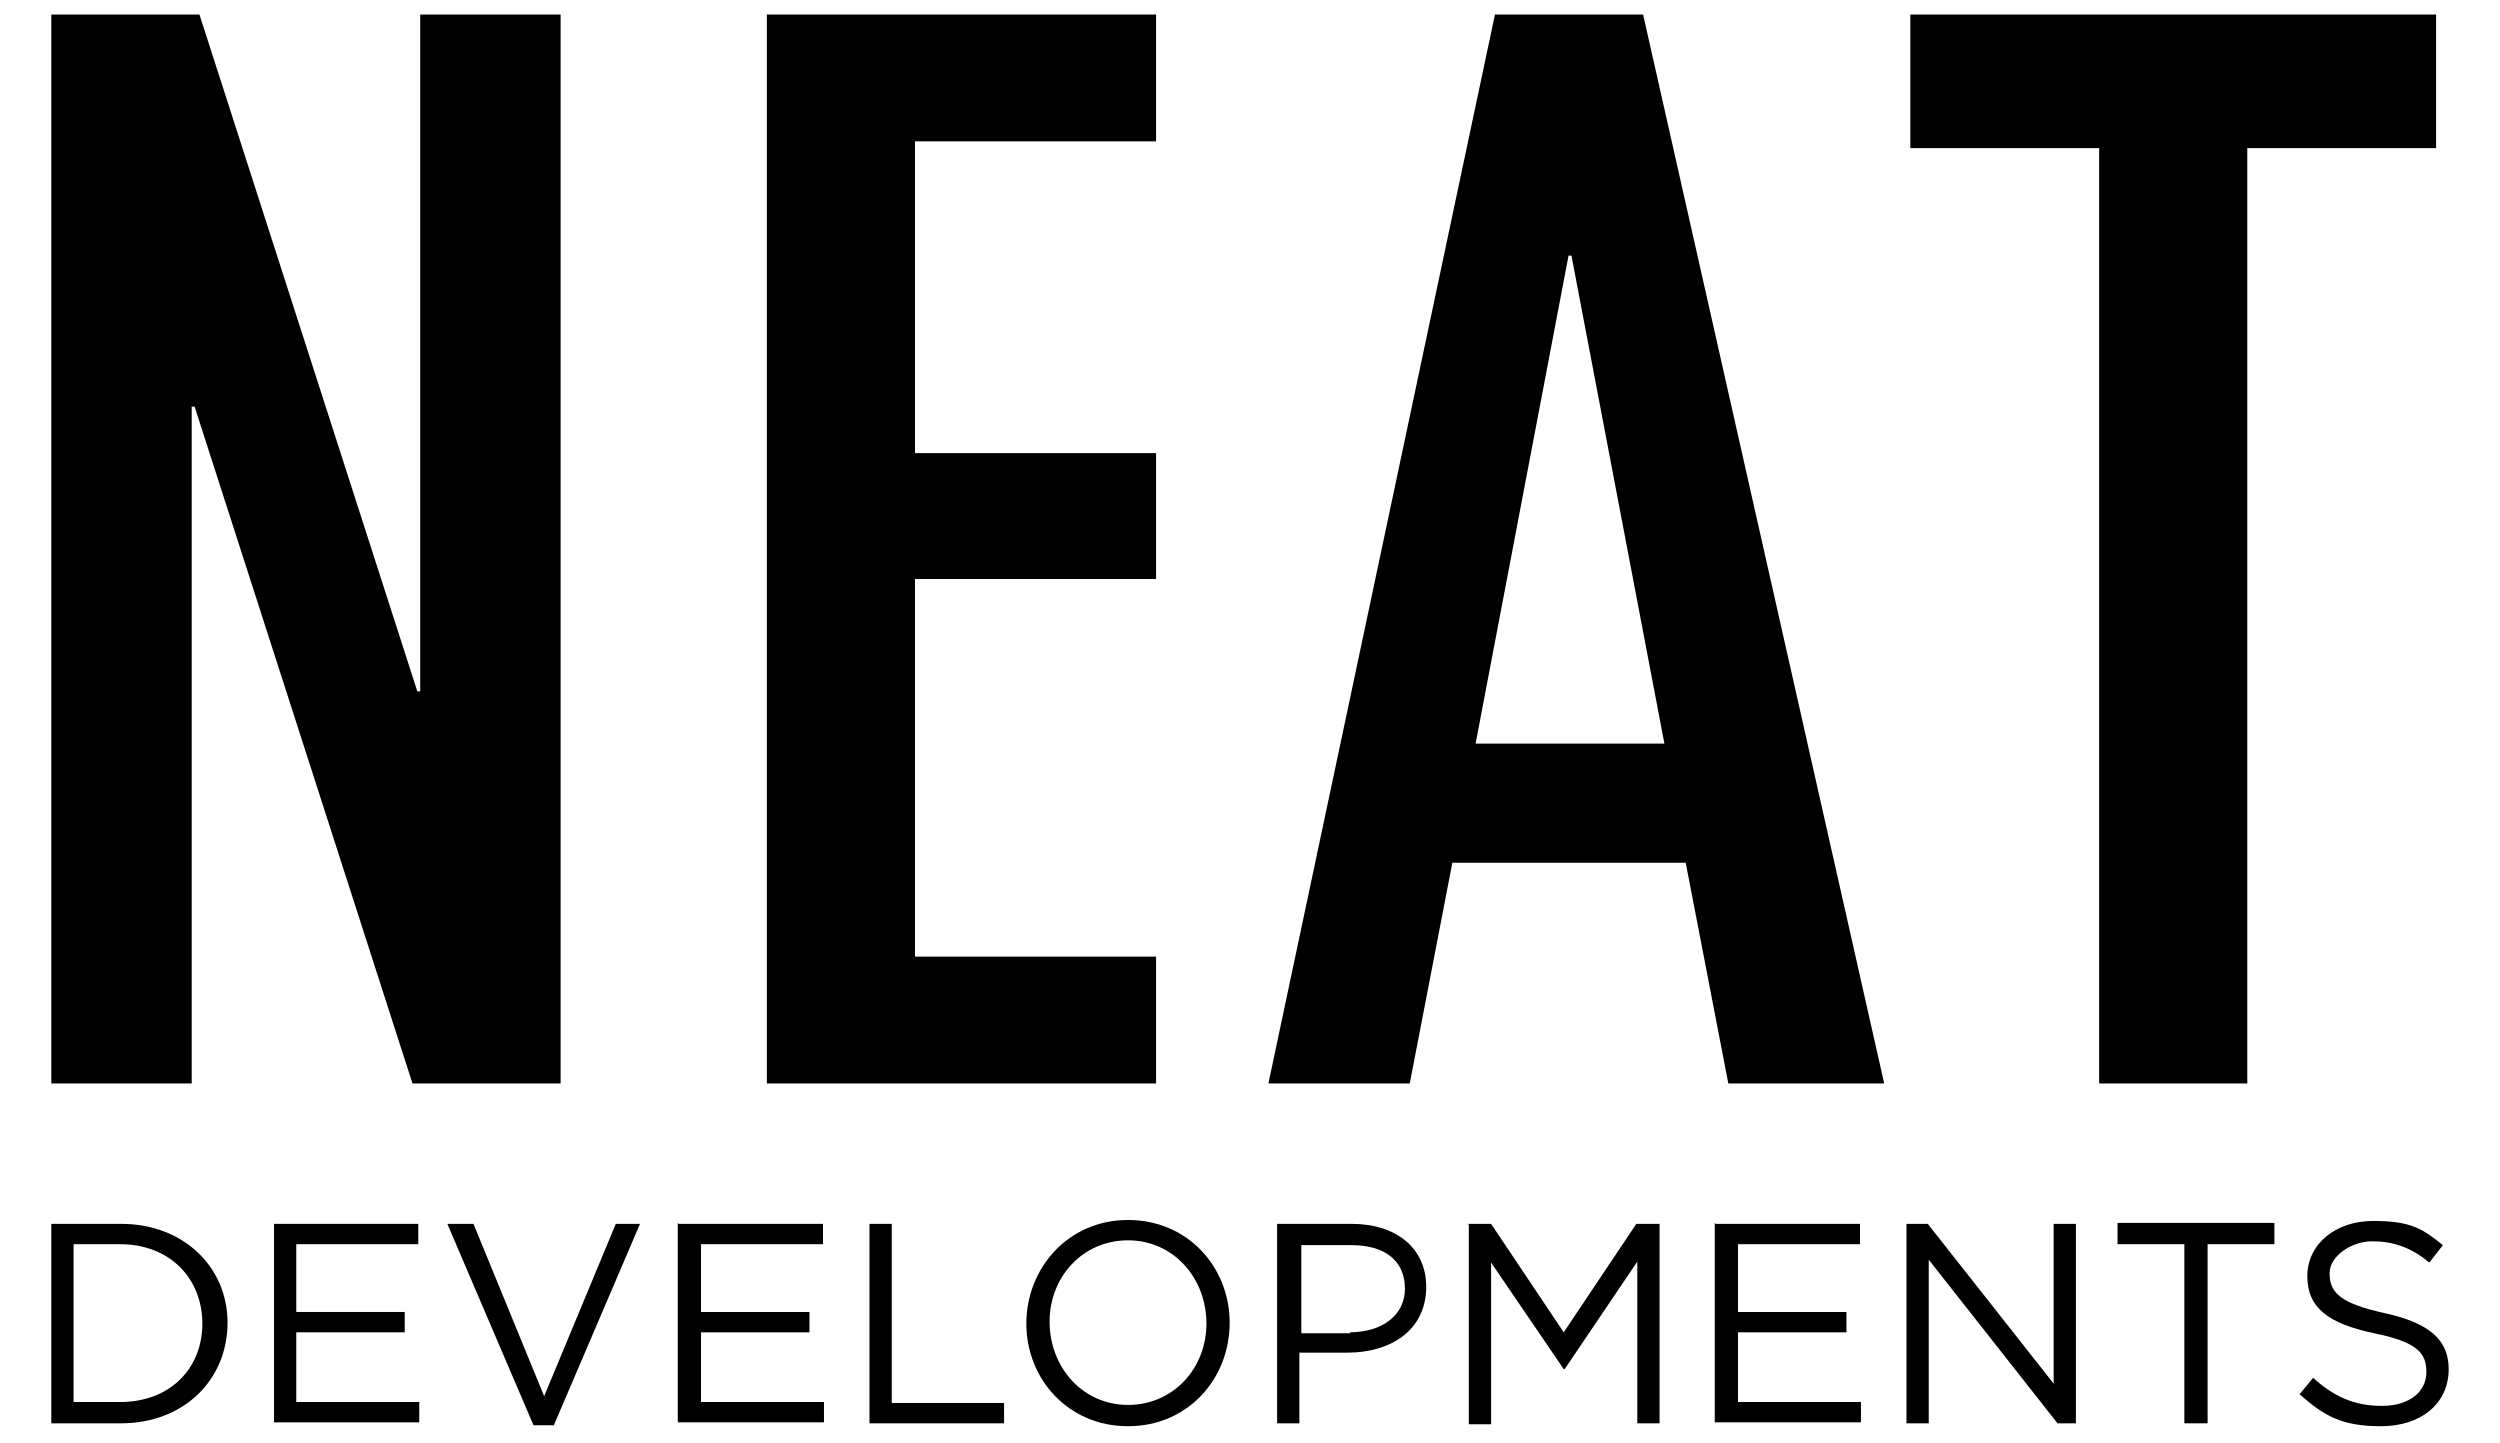
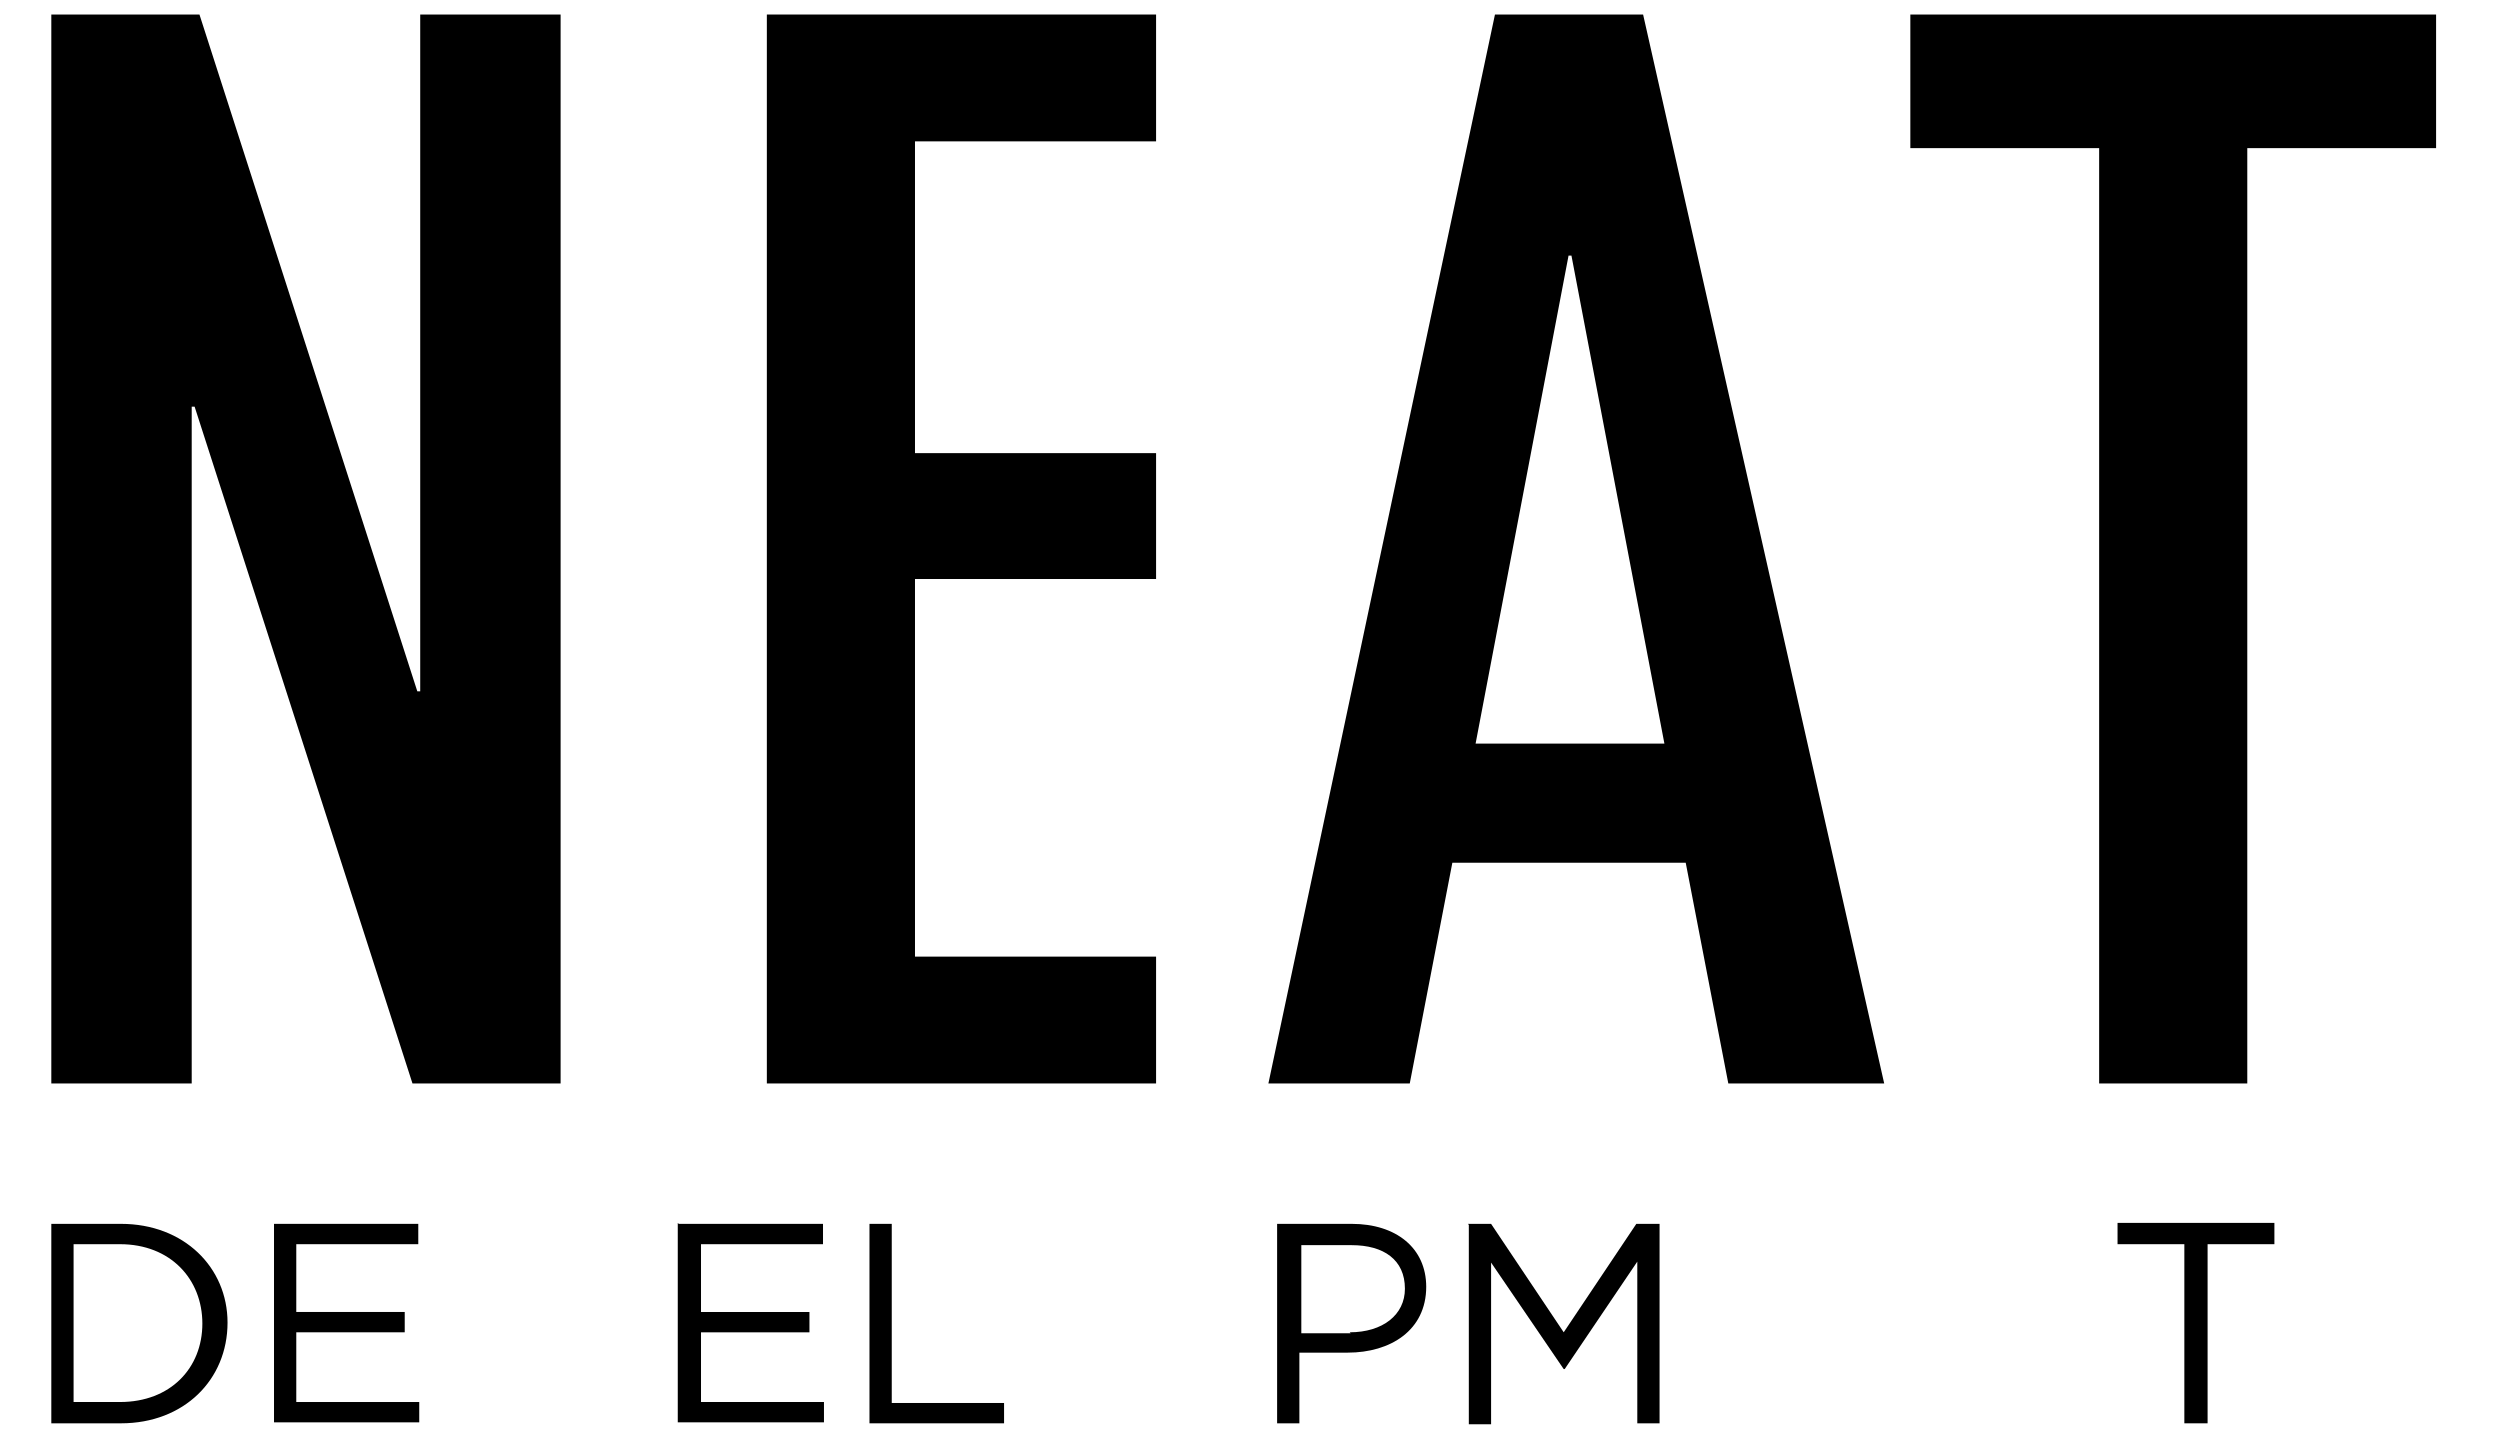
<svg xmlns="http://www.w3.org/2000/svg" id="Layer_1" version="1.1" viewBox="0 0 258.2 149">
  <path d="M20.6,1.5l22.5,69.9h.3V1.5h14.5v110.4h-15.3L20.1,42h-.3v69.9H5.3V1.5h15.3Z" />
  <path d="M119.4,1.5v13.1h-24.9v32.2h24.9v13h-24.9v39h24.9v13.1h-40.2V1.5h40.2Z" />
  <path d="M169.7,1.5l24.9,110.4h-16.1l-4.4-22.8h-24.1l-4.4,22.8h-14.6L154.4,1.5h15.3ZM171.9,76.8l-9.6-50.4h-.3l-9.6,50.4h19.5Z" />
  <path d="M216.8,15.3h-19.5V1.5h54.3v13.8h-19.5v96.6h-15.3V15.3Z" />
  <g>
    <path d="M5.3,126.4h7.2c6.5,0,11,4.5,11,10.2h0c0,5.9-4.5,10.4-11,10.4h-7.2v-20.6h0ZM7.6,128.5v16.3h4.8c5.2,0,8.5-3.5,8.5-8.1h0c0-4.6-3.3-8.2-8.5-8.2h-4.8,0Z" />
    <path d="M28.3,126.4h14.9v2.1h-12.6v7h11.2v2.1h-11.2v7.2h12.7v2.1h-15v-20.6h0v.1Z" />
-     <path d="M46.3,126.4h2.6l7.3,17.8,7.4-17.8h2.5l-8.9,20.8h-2.1l-8.9-20.8h.1Z" />
    <path d="M70.1,126.4h14.9v2.1h-12.6v7h11.2v2.1h-11.2v7.2h12.7v2.1h-15.1v-20.6h0l.1.1Z" />
    <path d="M89.8,126.4h2.3v18.5h11.6v2.1h-13.9v-20.6h0Z" />
-     <path d="M106,136.7h0c0-5.7,4.3-10.7,10.5-10.7s10.5,4.9,10.5,10.6h0c0,5.8-4.3,10.7-10.5,10.7s-10.5-4.9-10.5-10.6ZM124.6,136.7h0c0-4.7-3.4-8.6-8.1-8.6s-8.1,3.8-8.1,8.4h0c0,4.7,3.4,8.6,8.1,8.6s8.1-3.8,8.1-8.4Z" />
    <path d="M131.9,126.4h7.7c4.6,0,7.7,2.5,7.7,6.5h0c0,4.5-3.7,6.8-8.1,6.8h-5v7.3h-2.3v-20.6h0ZM139.4,137.6c3.4,0,5.7-1.8,5.7-4.5h0c0-3-2.2-4.5-5.5-4.5h-5.2v9.1h5.1l-.1-.1Z" />
-     <path d="M151.6,126.4h2.4l7.5,11.2,7.5-11.2h2.4v20.6h-2.3v-16.7l-7.5,11.1h-.1l-7.5-11v16.7h-2.3v-20.6h0l-.1-.1Z" />
-     <path d="M177.2,126.4h14.9v2.1h-12.6v7h11.2v2.1h-11.2v7.2h12.7v2.1h-15.1v-20.6h0l.1.1Z" />
-     <path d="M196.9,126.4h2.2l13,16.5v-16.5h2.3v20.6h-1.9l-13.3-16.9v16.9h-2.3v-20.6h0Z" />
+     <path d="M151.6,126.4h2.4l7.5,11.2,7.5-11.2h2.4v20.6h-2.3v-16.7l-7.5,11.1h-.1l-7.5-11v16.7h-2.3v-20.6h0l-.1-.1" />
    <path d="M225.6,128.5h-6.9v-2.2h16.2v2.2h-6.9v18.5h-2.4v-18.5h0Z" />
-     <path d="M237.5,144l1.4-1.7c2.1,1.9,4.2,2.9,7.1,2.9s4.6-1.5,4.6-3.5h0c0-2-1-3.1-5.4-4-4.7-1-6.9-2.6-6.9-5.9h0c0-3.3,2.9-5.7,6.8-5.7s5.1.8,7.2,2.5l-1.4,1.8c-1.9-1.6-3.8-2.2-5.9-2.2s-4.4,1.5-4.4,3.3h0c0,2,1.1,3.1,5.6,4.1,4.6,1,6.7,2.7,6.7,5.8h0c0,3.6-2.9,5.9-7,5.9s-5.9-1.1-8.4-3.3h0Z" />
  </g>
</svg>